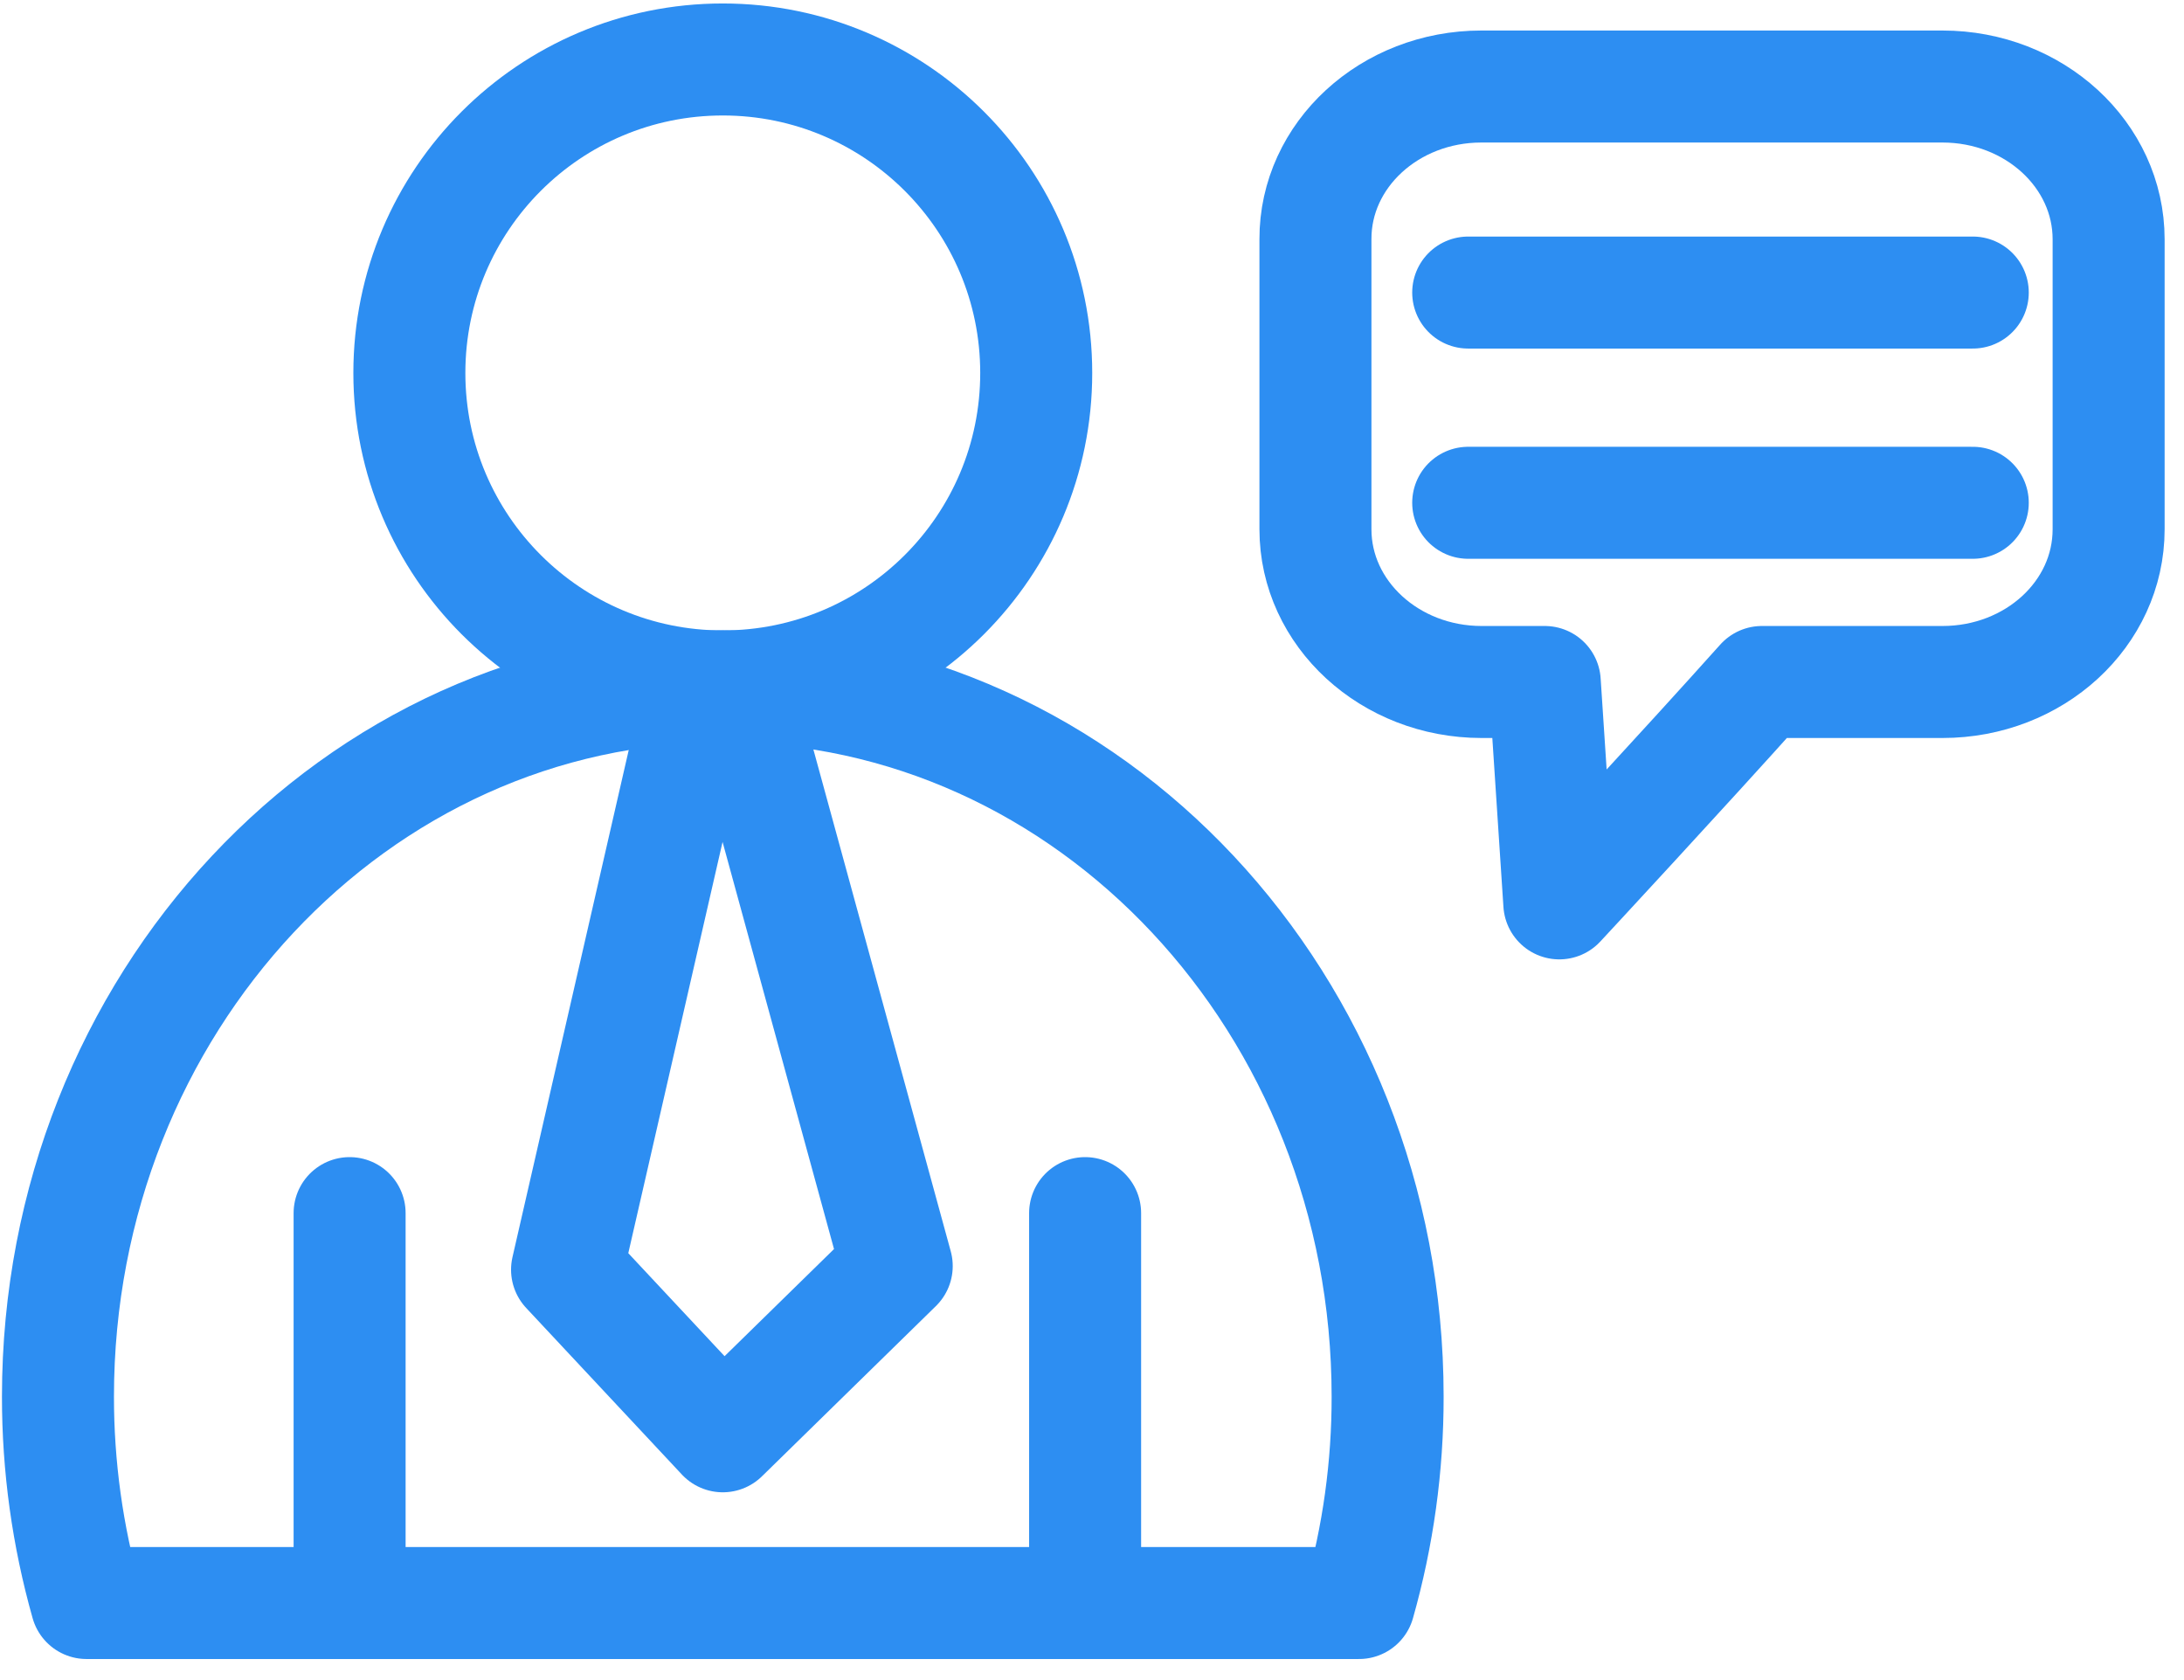
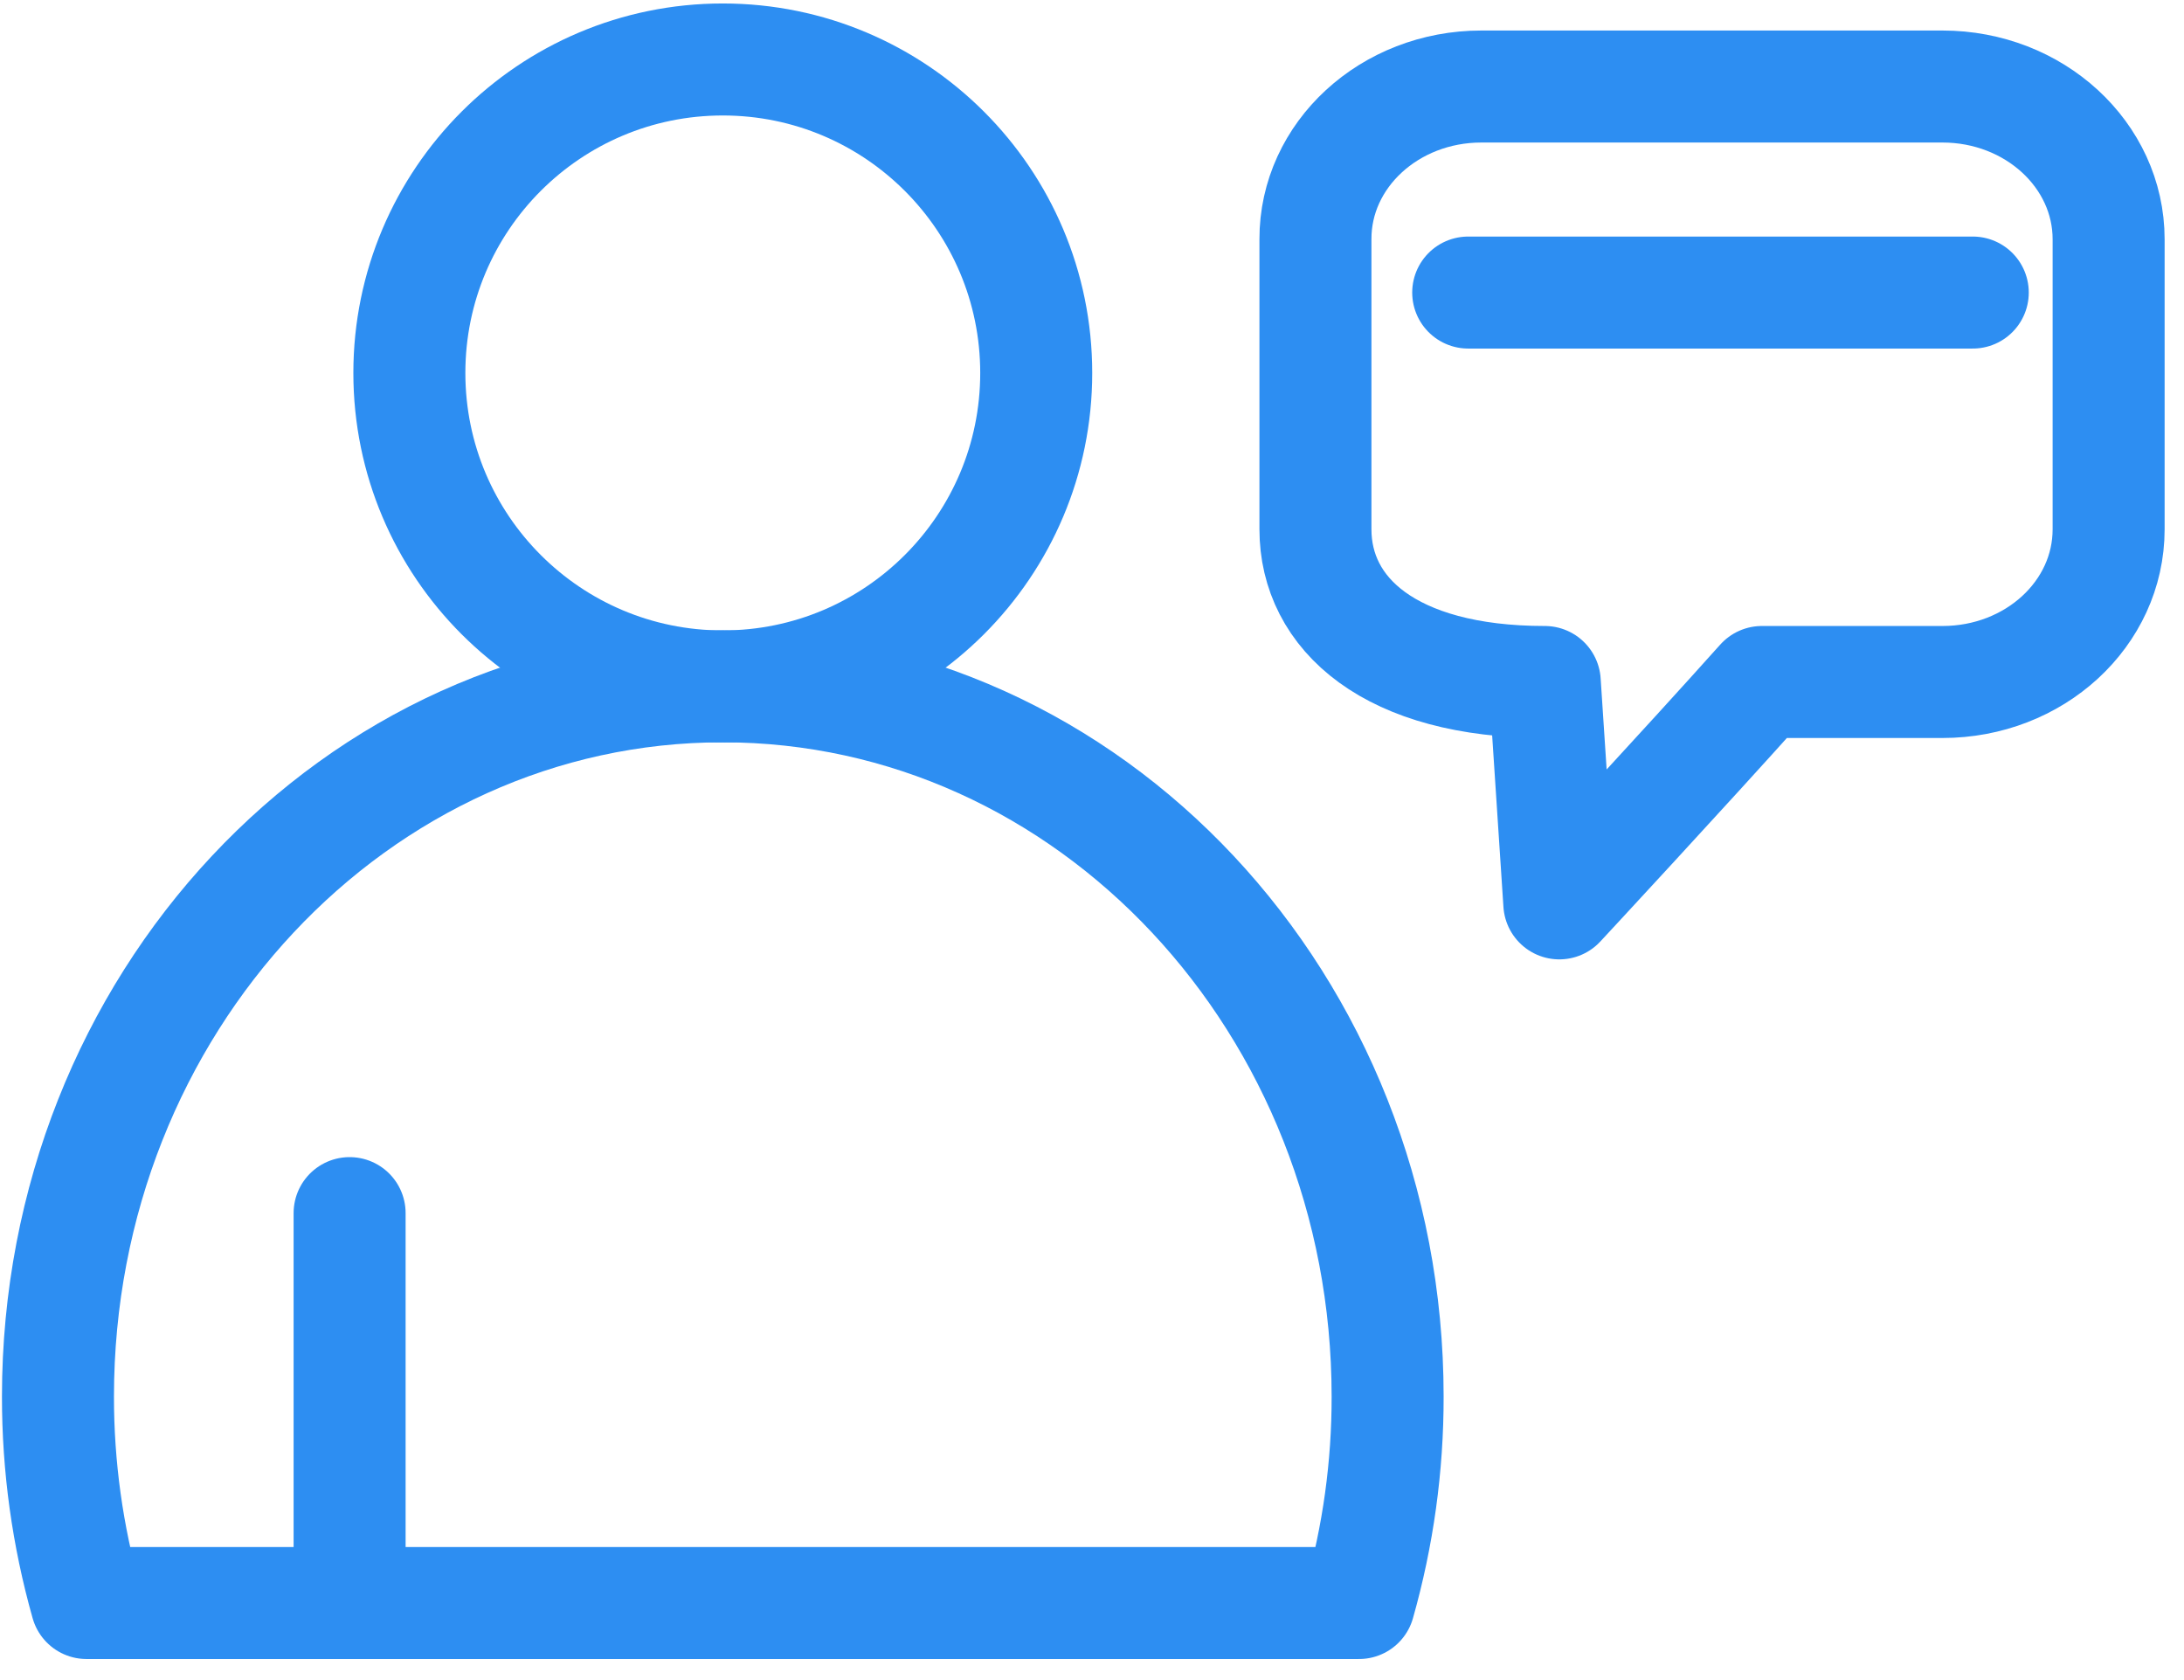
<svg xmlns="http://www.w3.org/2000/svg" width="39" height="30" viewBox="0 0 39 30" fill="none">
  <path d="M12.907 12.257C15.998 12.257 18.504 9.751 18.504 6.66C18.504 3.568 15.998 1.062 12.907 1.062C9.816 1.062 7.31 3.568 7.31 6.66C7.31 9.751 9.816 12.257 12.907 12.257Z" stroke="#2D8EF2" stroke-width="2" stroke-linecap="round" stroke-linejoin="round" />
  <path d="M24.269 28.624C24.609 27.425 24.781 26.184 24.779 24.937C24.779 17.933 19.464 12.255 12.907 12.255C6.35 12.255 1.035 17.933 1.035 24.937C1.034 26.184 1.206 27.425 1.545 28.624H24.269Z" stroke="#2D8EF2" stroke-width="2" stroke-linecap="round" stroke-linejoin="round" />
-   <path d="M12.455 12.513L10.126 22.672L12.907 25.647L16.013 22.607L13.232 12.448L12.455 12.513Z" stroke="#2D8EF2" stroke-width="2" stroke-linecap="round" stroke-linejoin="round" />
  <path d="M6.243 21.662V28.068" stroke="#2D8EF2" stroke-width="2" stroke-linecap="round" stroke-linejoin="round" />
-   <path d="M19.377 21.662V28.068" stroke="#2D8EF2" stroke-width="2" stroke-linecap="round" stroke-linejoin="round" />
-   <path d="M26.452 1.545H34.687C36.326 1.545 37.654 2.766 37.654 4.273V9.451C37.654 10.963 36.326 12.178 34.687 12.178H31.463C30.11 13.691 27.845 16.131 27.845 16.131L27.585 12.178H26.457C24.82 12.178 23.49 10.957 23.49 9.451V4.273C23.485 2.766 24.814 1.545 26.452 1.545Z" stroke="#2D8EF2" stroke-width="2" stroke-linecap="round" stroke-linejoin="round" />
+   <path d="M26.452 1.545H34.687C36.326 1.545 37.654 2.766 37.654 4.273V9.451C37.654 10.963 36.326 12.178 34.687 12.178H31.463C30.11 13.691 27.845 16.131 27.845 16.131L27.585 12.178C24.82 12.178 23.49 10.957 23.49 9.451V4.273C23.485 2.766 24.814 1.545 26.452 1.545Z" stroke="#2D8EF2" stroke-width="2" stroke-linecap="round" stroke-linejoin="round" />
  <path d="M35.228 5.224H26.218" stroke="#2D8EF2" stroke-width="2" stroke-linecap="round" stroke-linejoin="round" />
-   <path d="M35.228 8.978H26.218" stroke="#2D8EF2" stroke-width="2" stroke-linecap="round" stroke-linejoin="round" />
</svg>